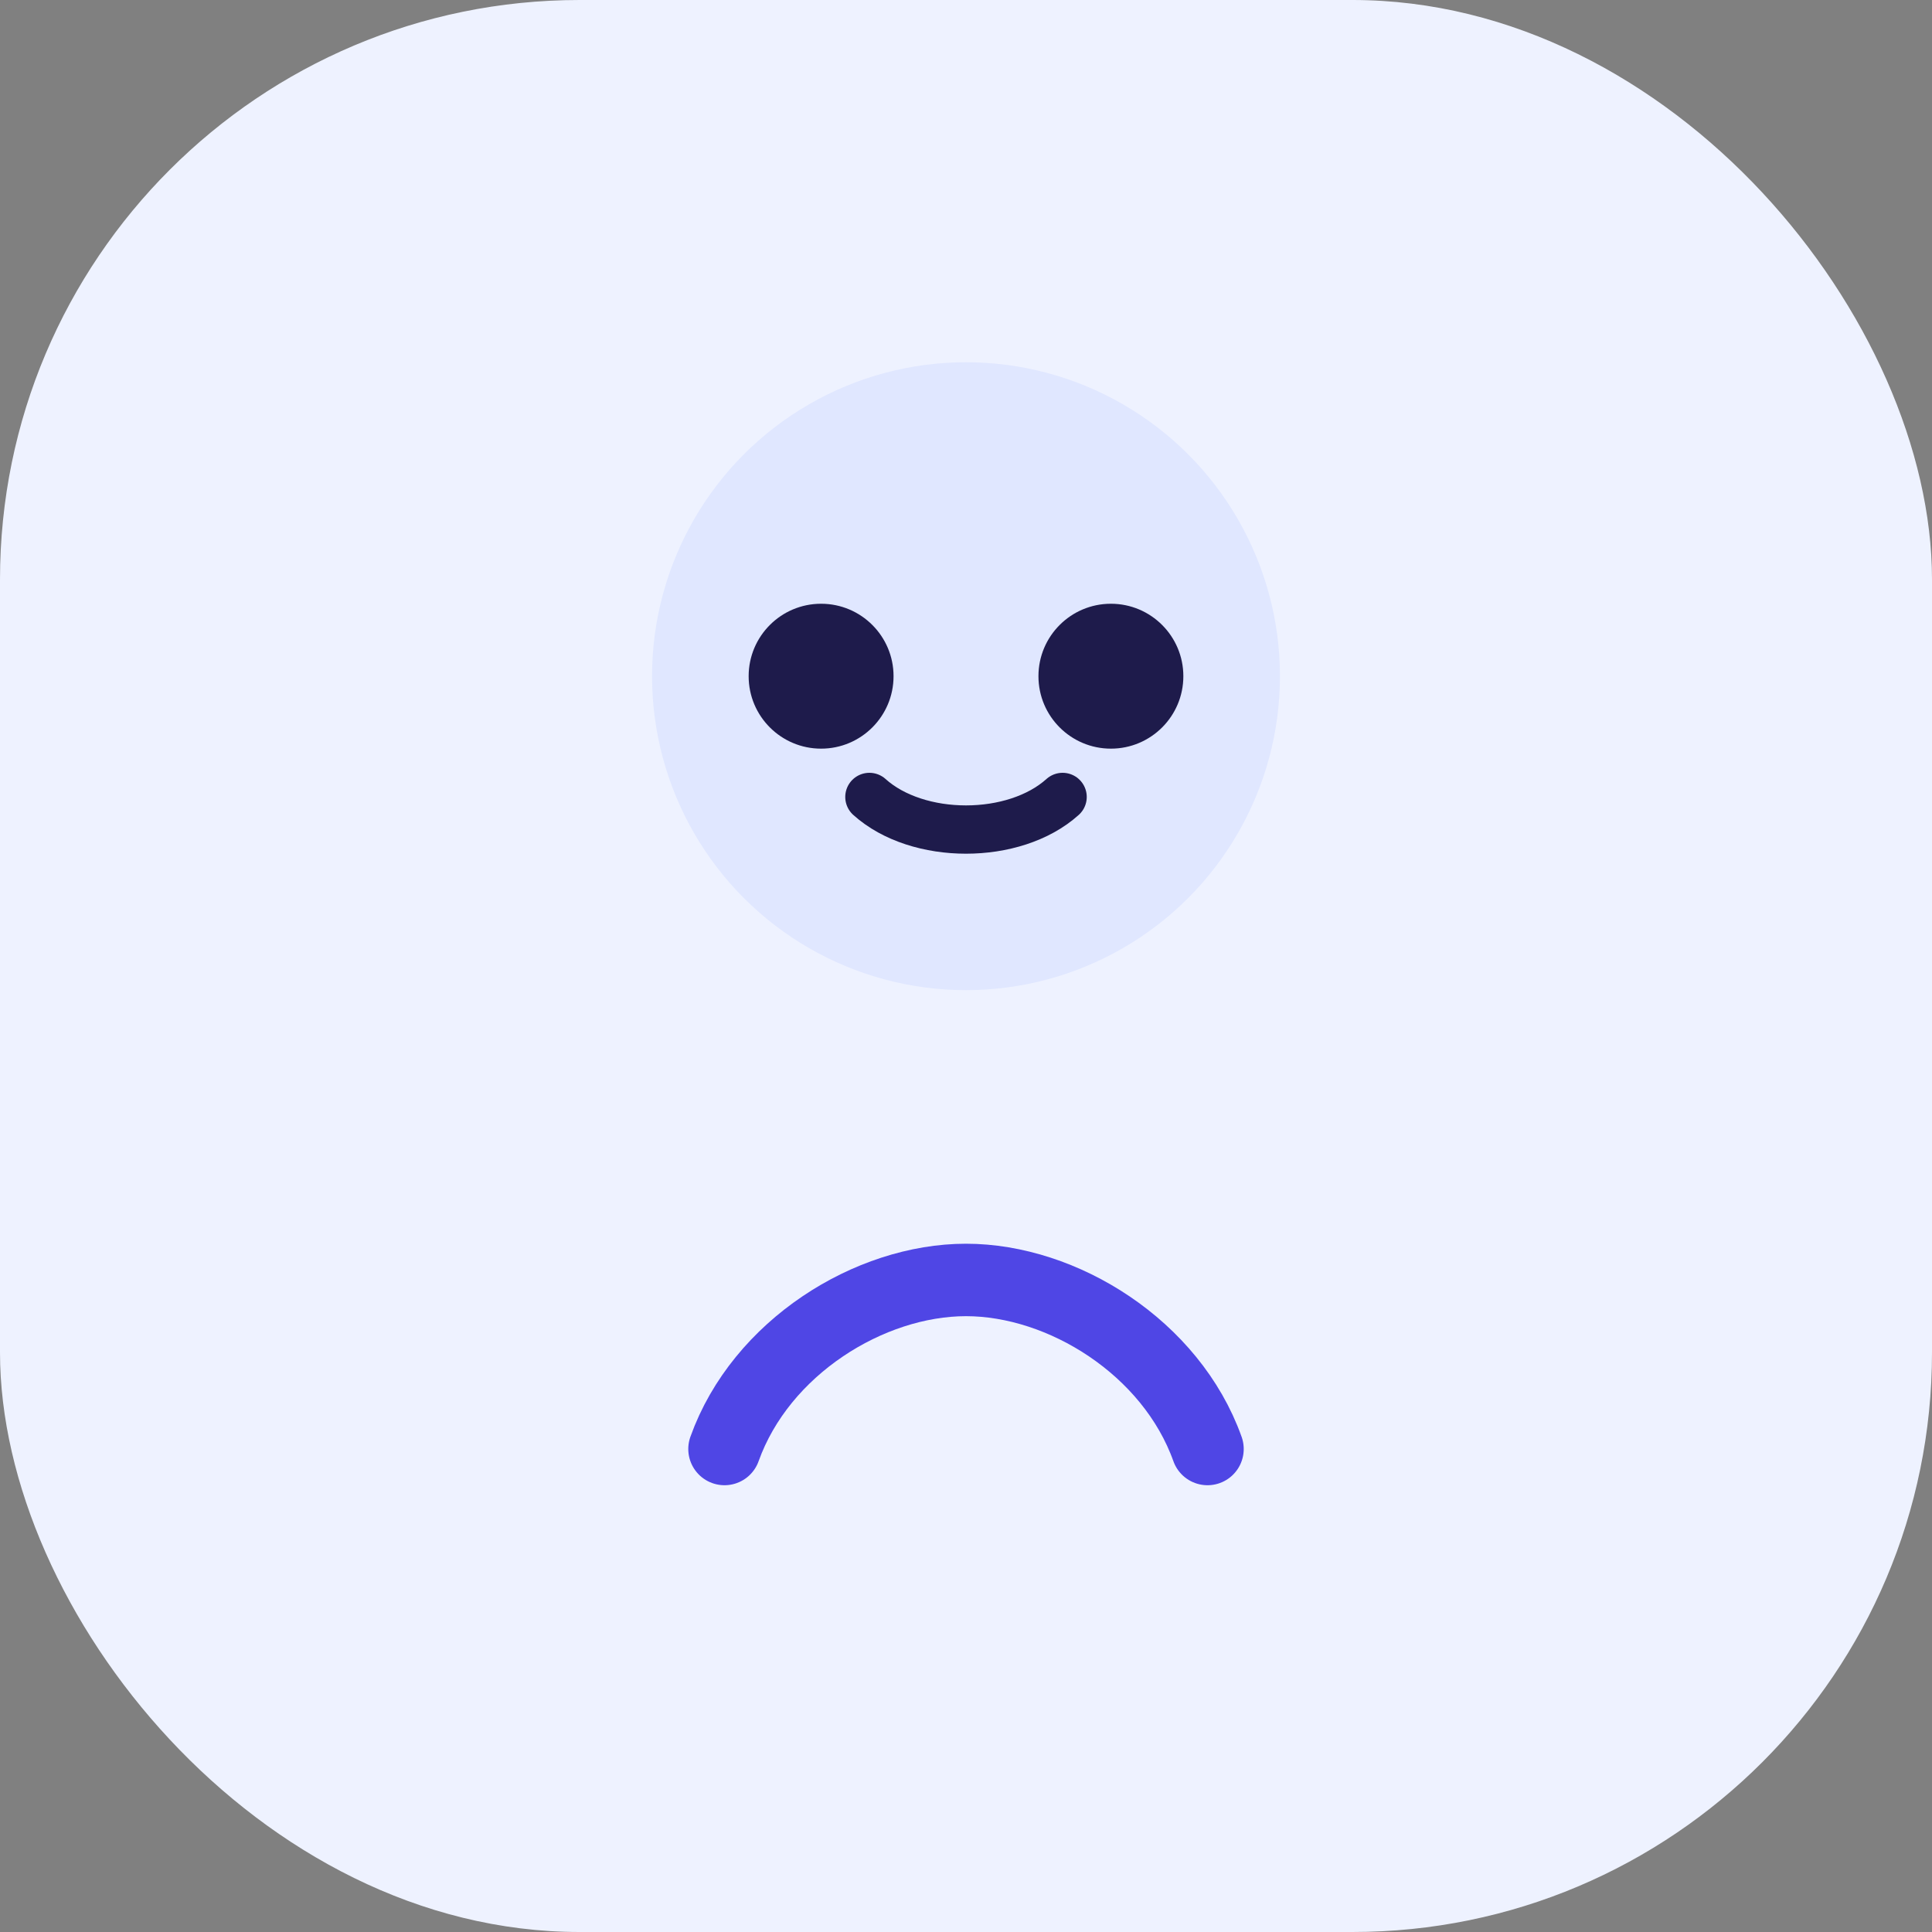
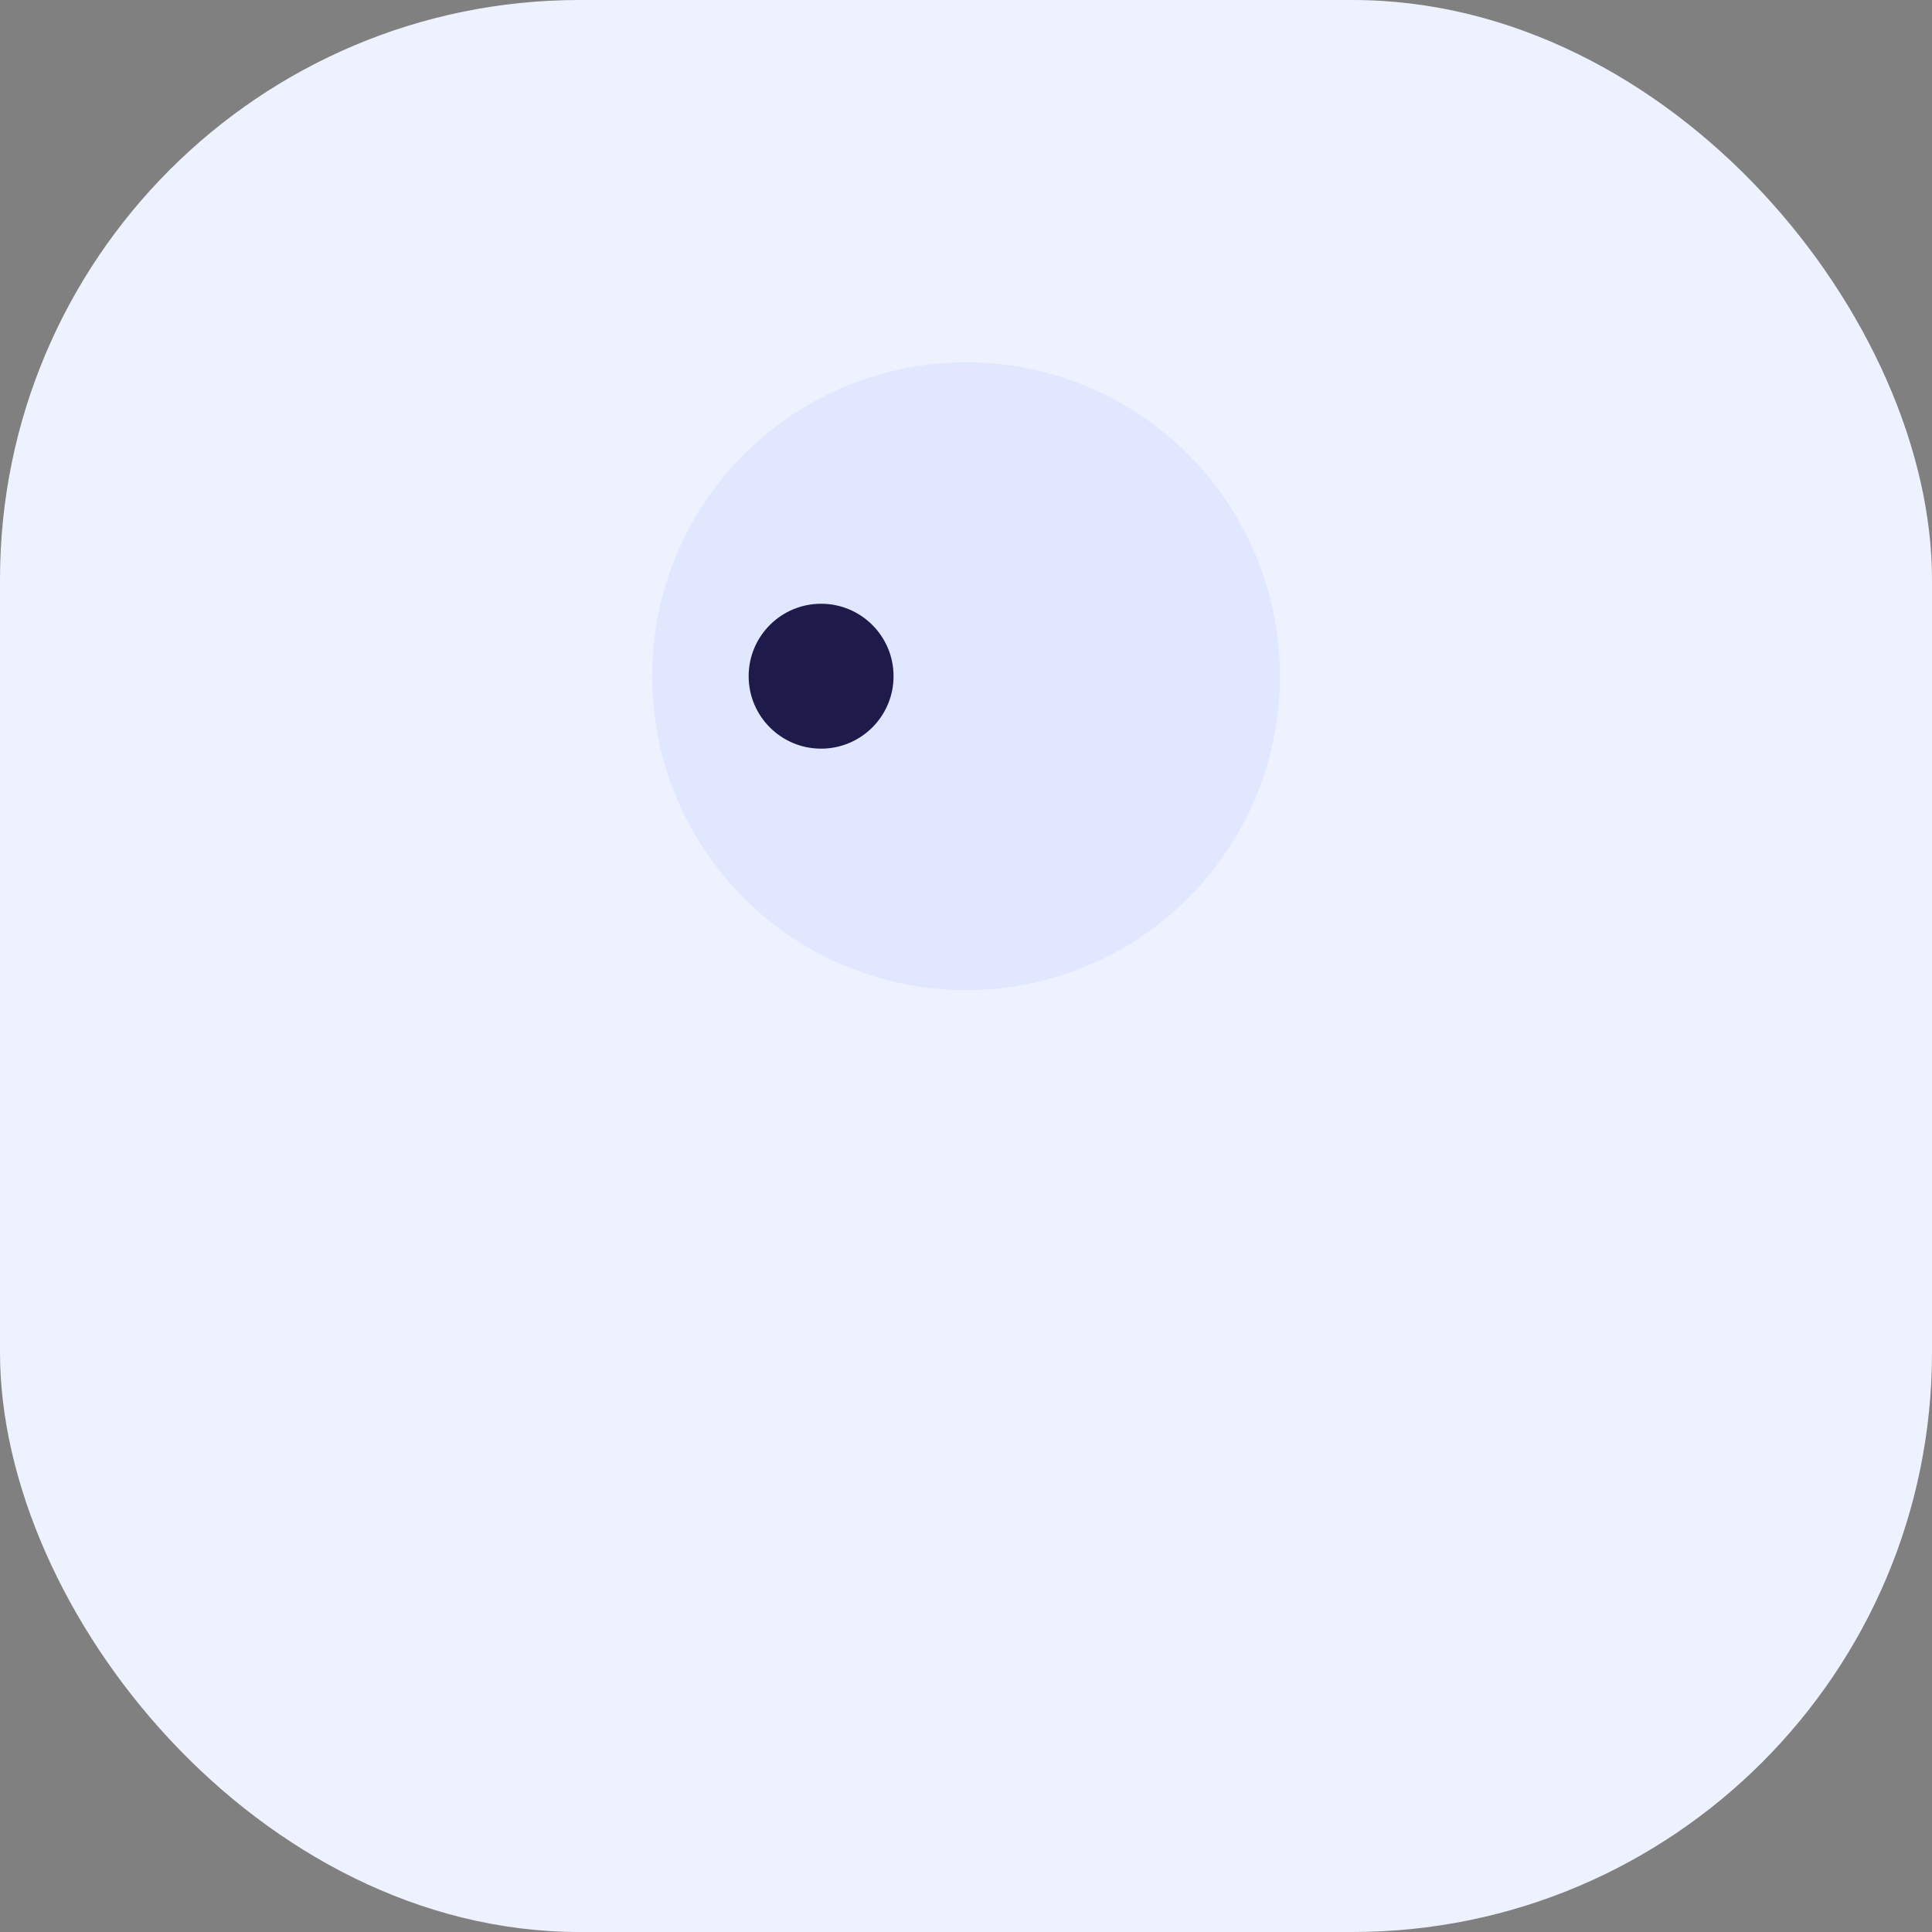
<svg xmlns="http://www.w3.org/2000/svg" viewBox="0 0 80 80" fill="none">
  <rect x="0" y="0" width="80" height="80" fill="#808080" stroke="none" />
  <rect width="80" height="80" rx="24" fill="#EEF2FF" />
  <circle cx="40" cy="28" r="13" fill="#E0E7FF" />
-   <path d="M30 60c1.5-4.2 6-7 10-7s8.5 2.8 10 7" stroke="#4F46E5" stroke-width="3" stroke-linecap="round" />
-   <circle cx="46" cy="28" r="3" fill="#1E1B4B" />
  <circle cx="34" cy="28" r="3" fill="#1E1B4B" />
-   <path d="M36 33c2 1.8 6 1.8 8 0" stroke="#1E1B4B" stroke-width="2" stroke-linecap="round" />
</svg>